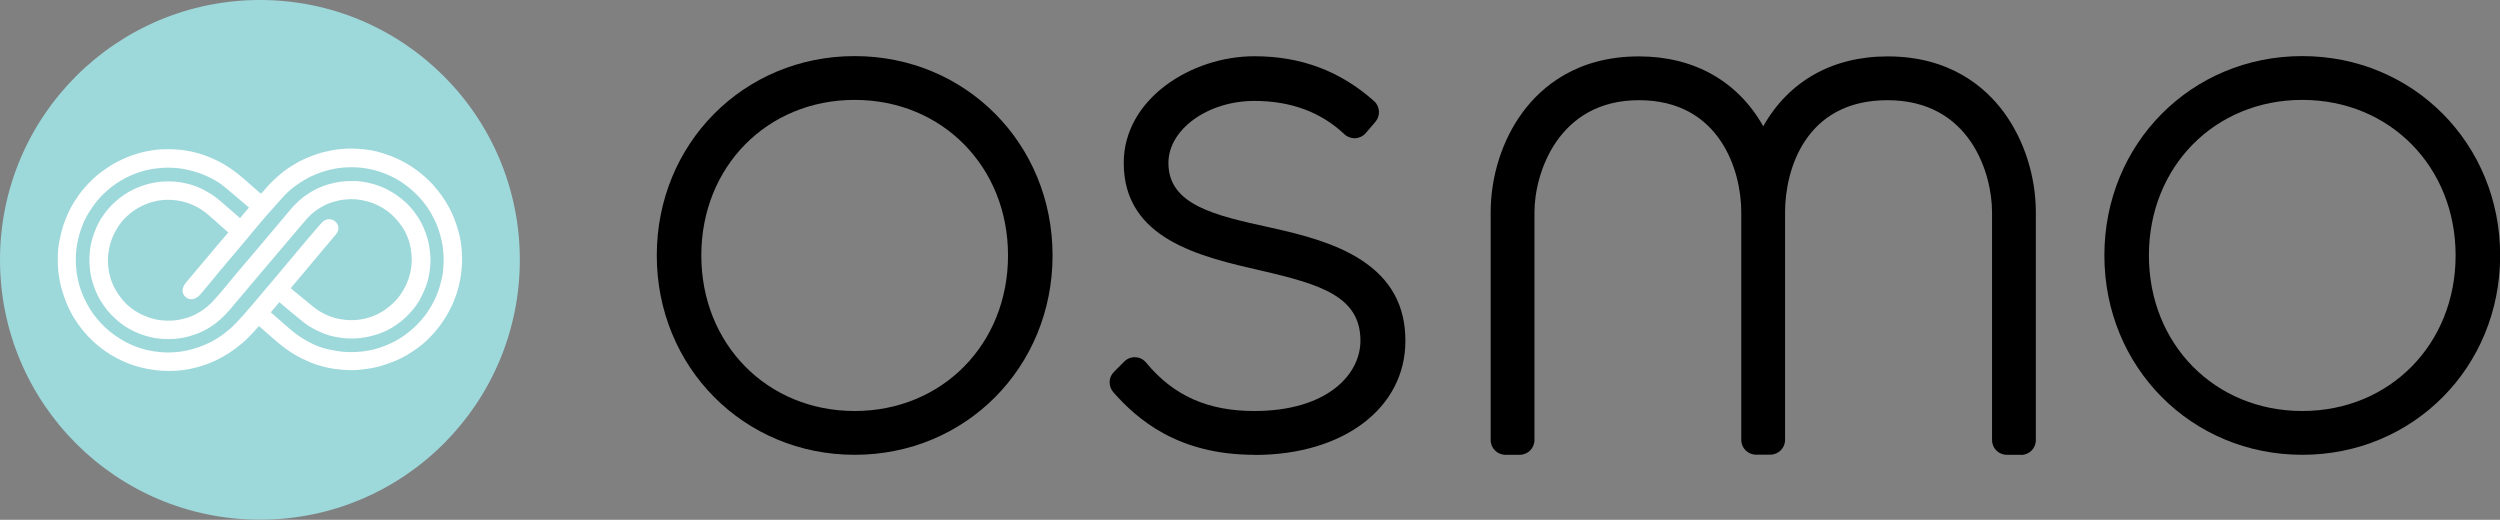
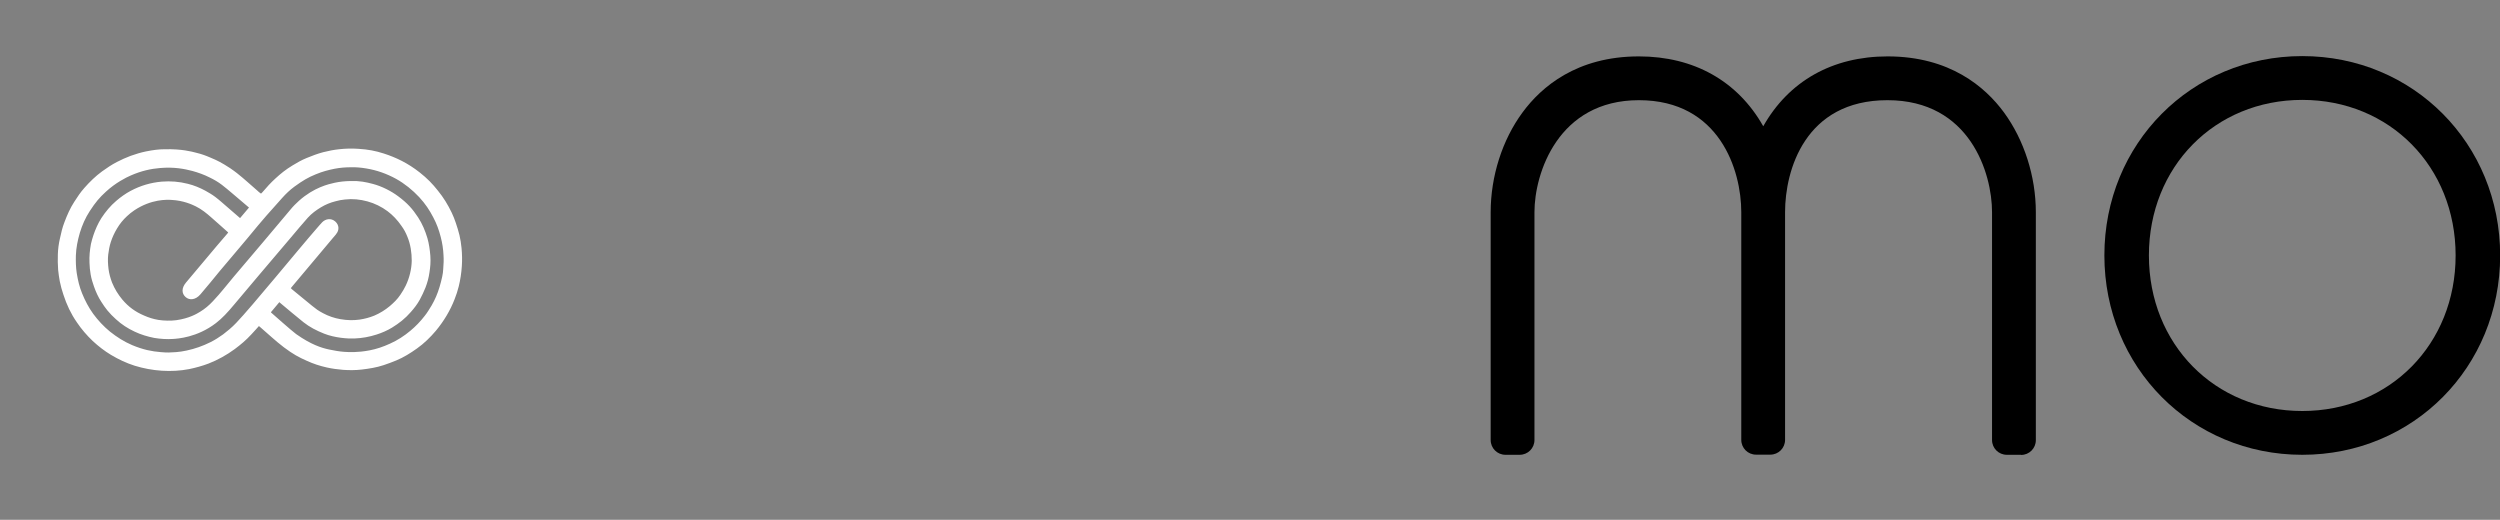
<svg xmlns="http://www.w3.org/2000/svg" id="Layer_2" viewBox="0 0 170.68 35.49">
  <rect x="0" y="0" width="170.68" height="35.49" fill="#808080" stroke="none" />
  <g id="MENU_STRUCTURE">
    <g>
      <polyline points="98 11.44 98 11.44 98 11.44" />
-       <polyline points="98 11.44 98 11.44 98 11.44" />
      <path d="M157.18,6.82c-5.97,0-10.47,4.56-10.47,10.62s4.5,10.62,10.47,10.62,10.47-4.56,10.47-10.62-4.5-10.62-10.47-10.62M157.18,31.05c-7.57,0-13.51-5.98-13.51-13.61s5.93-13.61,13.51-13.61,13.51,5.98,13.51,13.61-5.93,13.61-13.51,13.61" />
-       <path d="M58.35,6.82c-5.97,0-10.47,4.56-10.47,10.62s4.5,10.62,10.47,10.62,10.47-4.56,10.47-10.62-4.5-10.62-10.47-10.62M58.35,31.05c-7.57,0-13.51-5.98-13.51-13.61s5.93-13.61,13.51-13.61,13.51,5.98,13.51,13.61-5.93,13.61-13.51,13.61" />
-       <path d="M85.64,31.05c-5.25,0-8.01-2.44-9.63-4.27-.35-.4-.34-1.01.04-1.39l.71-.71c.21-.21.49-.31.77-.29.28.01.54.15.72.37,1.86,2.25,4.2,3.3,7.38,3.3,4.98,0,7.25-2.49,7.25-4.8,0-3-2.68-3.84-6.76-4.78-4.19-.96-9.4-2.15-9.4-7.36,0-4.36,4.61-7.28,8.92-7.28,3.17,0,5.85,1,8.17,3.06.41.37.45,1,.09,1.42l-.66.77c-.18.21-.44.33-.71.35h-.02c-.28,0-.53-.09-.73-.28-1.6-1.51-3.66-2.27-6.14-2.27-3.18,0-5.87,1.94-5.87,4.24,0,2.87,3.19,3.58,6.89,4.39l.13.03c2.17.48,4.42,1.07,6.16,2.21,2.02,1.32,3,3.12,3,5.51,0,4.59-4.23,7.79-10.29,7.79" />
      <path d="M137.98,31.05h-.97c-.56,0-1.01-.45-1.01-1.01v-15.56c0-2.64-1.5-7.64-7.14-7.64s-6.99,4.8-6.99,7.64v15.35h0v.2c0,.56-.45,1.01-1.01,1.01h-.97c-.56,0-1.01-.45-1.01-1.01v-15.55c0-2.84-1.47-7.64-6.99-7.64s-7.13,5-7.13,7.64v15.35h0v.21c0,.56-.45,1.01-1.01,1.01h-.97c-.56,0-1.01-.45-1.01-1.01v-4.81h0v-10.74c0-2.45.79-4.94,2.18-6.82,1.28-1.74,3.7-3.82,7.94-3.82,3.76,0,6.75,1.69,8.49,4.77,1.74-3.08,4.72-4.77,8.49-4.77,4.24,0,6.66,2.08,7.94,3.82,1.38,1.88,2.18,4.37,2.18,6.82v11.17s0,4.39,0,4.39c0,.56-.45,1.01-1.01,1.01" />
-       <path d="M35.49,17.74C35.49,7.94,27.55,0,17.75,0S0,7.94,0,17.74s7.94,17.74,17.75,17.74,17.74-7.94,17.74-17.74" fill="#9dd8db" />
      <path d="M17.67,22.27c-.06.08-.34.37-.5.55-.4.43-.69.67-1.14,1.01-.54.4-1.17.75-1.79.99-.42.16-.89.29-1.33.38-.62.12-1.24.15-1.86.11-.63-.04-1.27-.16-1.85-.34-.57-.18-1.1-.43-1.62-.74-.45-.27-.86-.59-1.25-.95-.4-.38-.77-.81-1.08-1.27-.41-.59-.7-1.21-.92-1.89-.1-.3-.19-.61-.25-.92-.05-.27-.08-.5-.11-.77-.03-.36-.03-.71-.02-1.07.01-.35.06-.73.14-1.07.09-.4.16-.74.31-1.12.18-.48.39-.96.67-1.39.21-.33.43-.66.69-.95.37-.42.76-.8,1.21-1.13.32-.23.66-.46,1.01-.64.31-.16.62-.3.94-.42.33-.12.7-.23,1.04-.3.5-.1.89-.15,1.27-.15,1.17-.03,1.87.16,2.17.24.37.09.62.18.99.34.46.19.75.34,1.32.71.19.13.38.27.48.35.53.42.94.81,1.42,1.22.04.04.08.08.13.11.02.02.05.04.08.06.04-.04.07-.07.1-.1.29-.34.56-.64.89-.94.36-.33.69-.6,1.17-.89.31-.19.61-.36.95-.5.36-.15.76-.3,1.14-.4.36-.09.7-.16,1.08-.2.43-.05.88-.06,1.31-.03.67.04,1.18.14,1.74.32.84.27,1.65.66,2.45,1.29.52.41.87.77,1.25,1.25.38.47.67.94.94,1.5.11.23.2.46.28.7.1.29.17.53.25.84.07.29.11.58.14.87.04.41.05.83.02,1.25-.03.46-.1.92-.21,1.37-.07.29-.17.59-.28.87-.3.78-.74,1.51-1.28,2.16-.38.45-.81.87-1.29,1.21-.45.32-.91.61-1.42.82-.28.12-.57.22-.86.32-.48.16-.99.24-1.49.3-.42.05-.87.05-1.28.02-.37-.03-.74-.08-1.1-.16-.49-.11-.92-.25-1.38-.46-.54-.24-.92-.44-1.56-.92-.58-.44-1.08-.92-1.63-1.39-.02-.02-.05-.04-.1-.08M19.86,19.68s.05.04.06.06c.48.4.91.74,1.39,1.14.26.21.4.32.74.5.37.2.78.34,1.19.41.47.08.88.09,1.31.03.34-.05.68-.14,1-.27.38-.16.75-.39,1.06-.65.28-.24.51-.46.72-.77.17-.25.25-.39.37-.63.25-.52.4-1.12.41-1.7,0-.55-.08-1.11-.29-1.62-.12-.3-.23-.51-.42-.77-.27-.39-.58-.72-.94-.99-.4-.3-.89-.54-1.37-.67-.51-.14-1.02-.19-1.54-.13-.22.02-.43.06-.64.12-.36.09-.7.23-1.01.42-.31.19-.61.4-.89.71-.45.51-.64.74-1.12,1.31-.73.87-1.5,1.77-2.24,2.64-.58.68-1.08,1.28-1.66,1.97-.44.53-.83.95-1.25,1.27-1.29.99-2.63,1.06-2.92,1.08-.4.03-.88,0-1.29-.07-.46-.09-.92-.23-1.34-.43-.47-.22-.89-.49-1.28-.85-.21-.19-.4-.38-.58-.6-.15-.18-.28-.38-.41-.58-.21-.32-.37-.67-.5-1.04-.09-.26-.18-.53-.23-.83-.05-.28-.07-.52-.08-.8-.02-.45.02-.85.1-1.29.04-.18.11-.42.17-.6.13-.38.3-.78.54-1.16.29-.44.62-.84,1.02-1.18.29-.25.64-.5.98-.68.68-.36,1.36-.56,2.12-.63.6-.05,1.21,0,1.79.15.41.1.82.27,1.19.47.23.13.46.26.67.42.28.21.54.45.81.68.26.23.85.73.89.77.21-.24.4-.48.61-.72-.03-.03-.03-.03-.06-.05-.38-.32-.75-.64-1.13-.96-.22-.18-.43-.37-.66-.54-.26-.2-.54-.36-.83-.5-.37-.19-.79-.34-1.19-.45-.55-.14-1.22-.28-2.19-.2-.62.05-1.28.19-2.01.51-.33.14-1.05.51-1.69,1.1-.46.42-.71.72-1.11,1.33-.3.46-.52.96-.68,1.49-.15.52-.25,1.01-.27,1.55-.01.38,0,.82.06,1.2.08.49.18.93.37,1.39.2.49.44.95.75,1.38.33.45.72.87,1.15,1.22.48.38.95.68,1.51.92.33.14.69.26,1.03.34.31.07.63.12.93.14.43.04.64.03,1.04,0,.26-.02.44-.05.73-.11.56-.12,1.1-.31,1.62-.57.32-.16.58-.33.86-.53.24-.18.61-.48.9-.79,1.04-1.08,4.17-4.93,5.54-6.5.12-.13.2-.24.33-.37.22-.22.59-.31.89-.05.29.26.26.61.08.83-.01.02-.03.04-.04.06-.08.09-.15.18-.23.27-.93,1.1-1.85,2.2-2.78,3.31-.02.03-.04.05-.07.09M18.51,21.34s1.42,1.26,1.71,1.47c1.02.72,1.73.94,2.24,1.05.34.07.71.14,1.03.16.33.02.89.06,1.74-.1.47-.09.92-.24,1.4-.46.51-.23.96-.52,1.39-.88.36-.3.68-.63.98-1.02.17-.21.33-.48.47-.71.23-.4.4-.79.54-1.26.07-.24.13-.46.18-.7.04-.17.06-.35.07-.52.03-.35.04-.64.02-.94-.02-.43-.08-.83-.19-1.25-.12-.47-.28-.91-.51-1.34-.26-.5-.53-.91-.96-1.38-.46-.49-.99-.92-1.58-1.25-.64-.35-1.31-.59-2.04-.71-.36-.06-.7-.09-1.04-.08-.38,0-.74.03-1.11.1-.44.09-.8.18-1.29.38-.54.22-.89.43-1.47.85-.31.23-.57.48-.83.77-.81.9-1.28,1.42-2.37,2.75-.64.78-1.33,1.56-1.89,2.24-.48.59-.8.98-1.32,1.59-.33.38-.74.42-1.01.18-.27-.24-.29-.61.03-.99,1.1-1.29,1.78-2.14,2.83-3.35.02-.02.03-.05.05-.07-.04-.03-.8-.72-1.16-1.03-.33-.29-.65-.55-1.05-.75-.26-.13-.86-.4-1.65-.44-.31-.02-1.38-.07-2.55.71-.18.12-.34.25-.5.4-.27.25-.49.52-.68.84-.18.3-.32.6-.43.94-.08.25-.14.57-.17.83-.04.33-.02.66.02,1,.04.31.13.63.24.92.18.44.41.81.7,1.16.41.49.89.84,1.48,1.09.34.15.63.24.98.3.37.06.86.07,1.23.02.9-.13,1.4-.44,1.63-.58.31-.19.59-.42.86-.71.57-.6.92-1.08,1.43-1.68,1.41-1.66,2.53-2.98,3.87-4.58.16-.2.39-.43.58-.6,1.03-.92,2.03-1.14,2.43-1.23.37-.08.69-.11,1.07-.12.67-.02,1.06.07,1.56.2.6.16,1.23.48,1.7.83.65.48,1,.88,1.38,1.46.28.43.48.91.63,1.41.11.38.17.81.2,1.2.03.43,0,.75-.06,1.14-.05.36-.14.69-.27,1.03-.12.3-.25.57-.39.83-.17.31-.38.58-.61.84-.38.44-.8.77-1.29,1.07-.31.19-.7.36-1.05.47-.5.16-.99.25-1.52.27-.43.02-1.33-.04-2.06-.33-.53-.21-.99-.45-1.41-.78-.53-.42-1.05-.87-1.57-1.3-.02-.02-.05-.04-.08-.07-.2.23-.36.43-.57.68" fill="#fff" />
    </g>
  </g>
</svg>